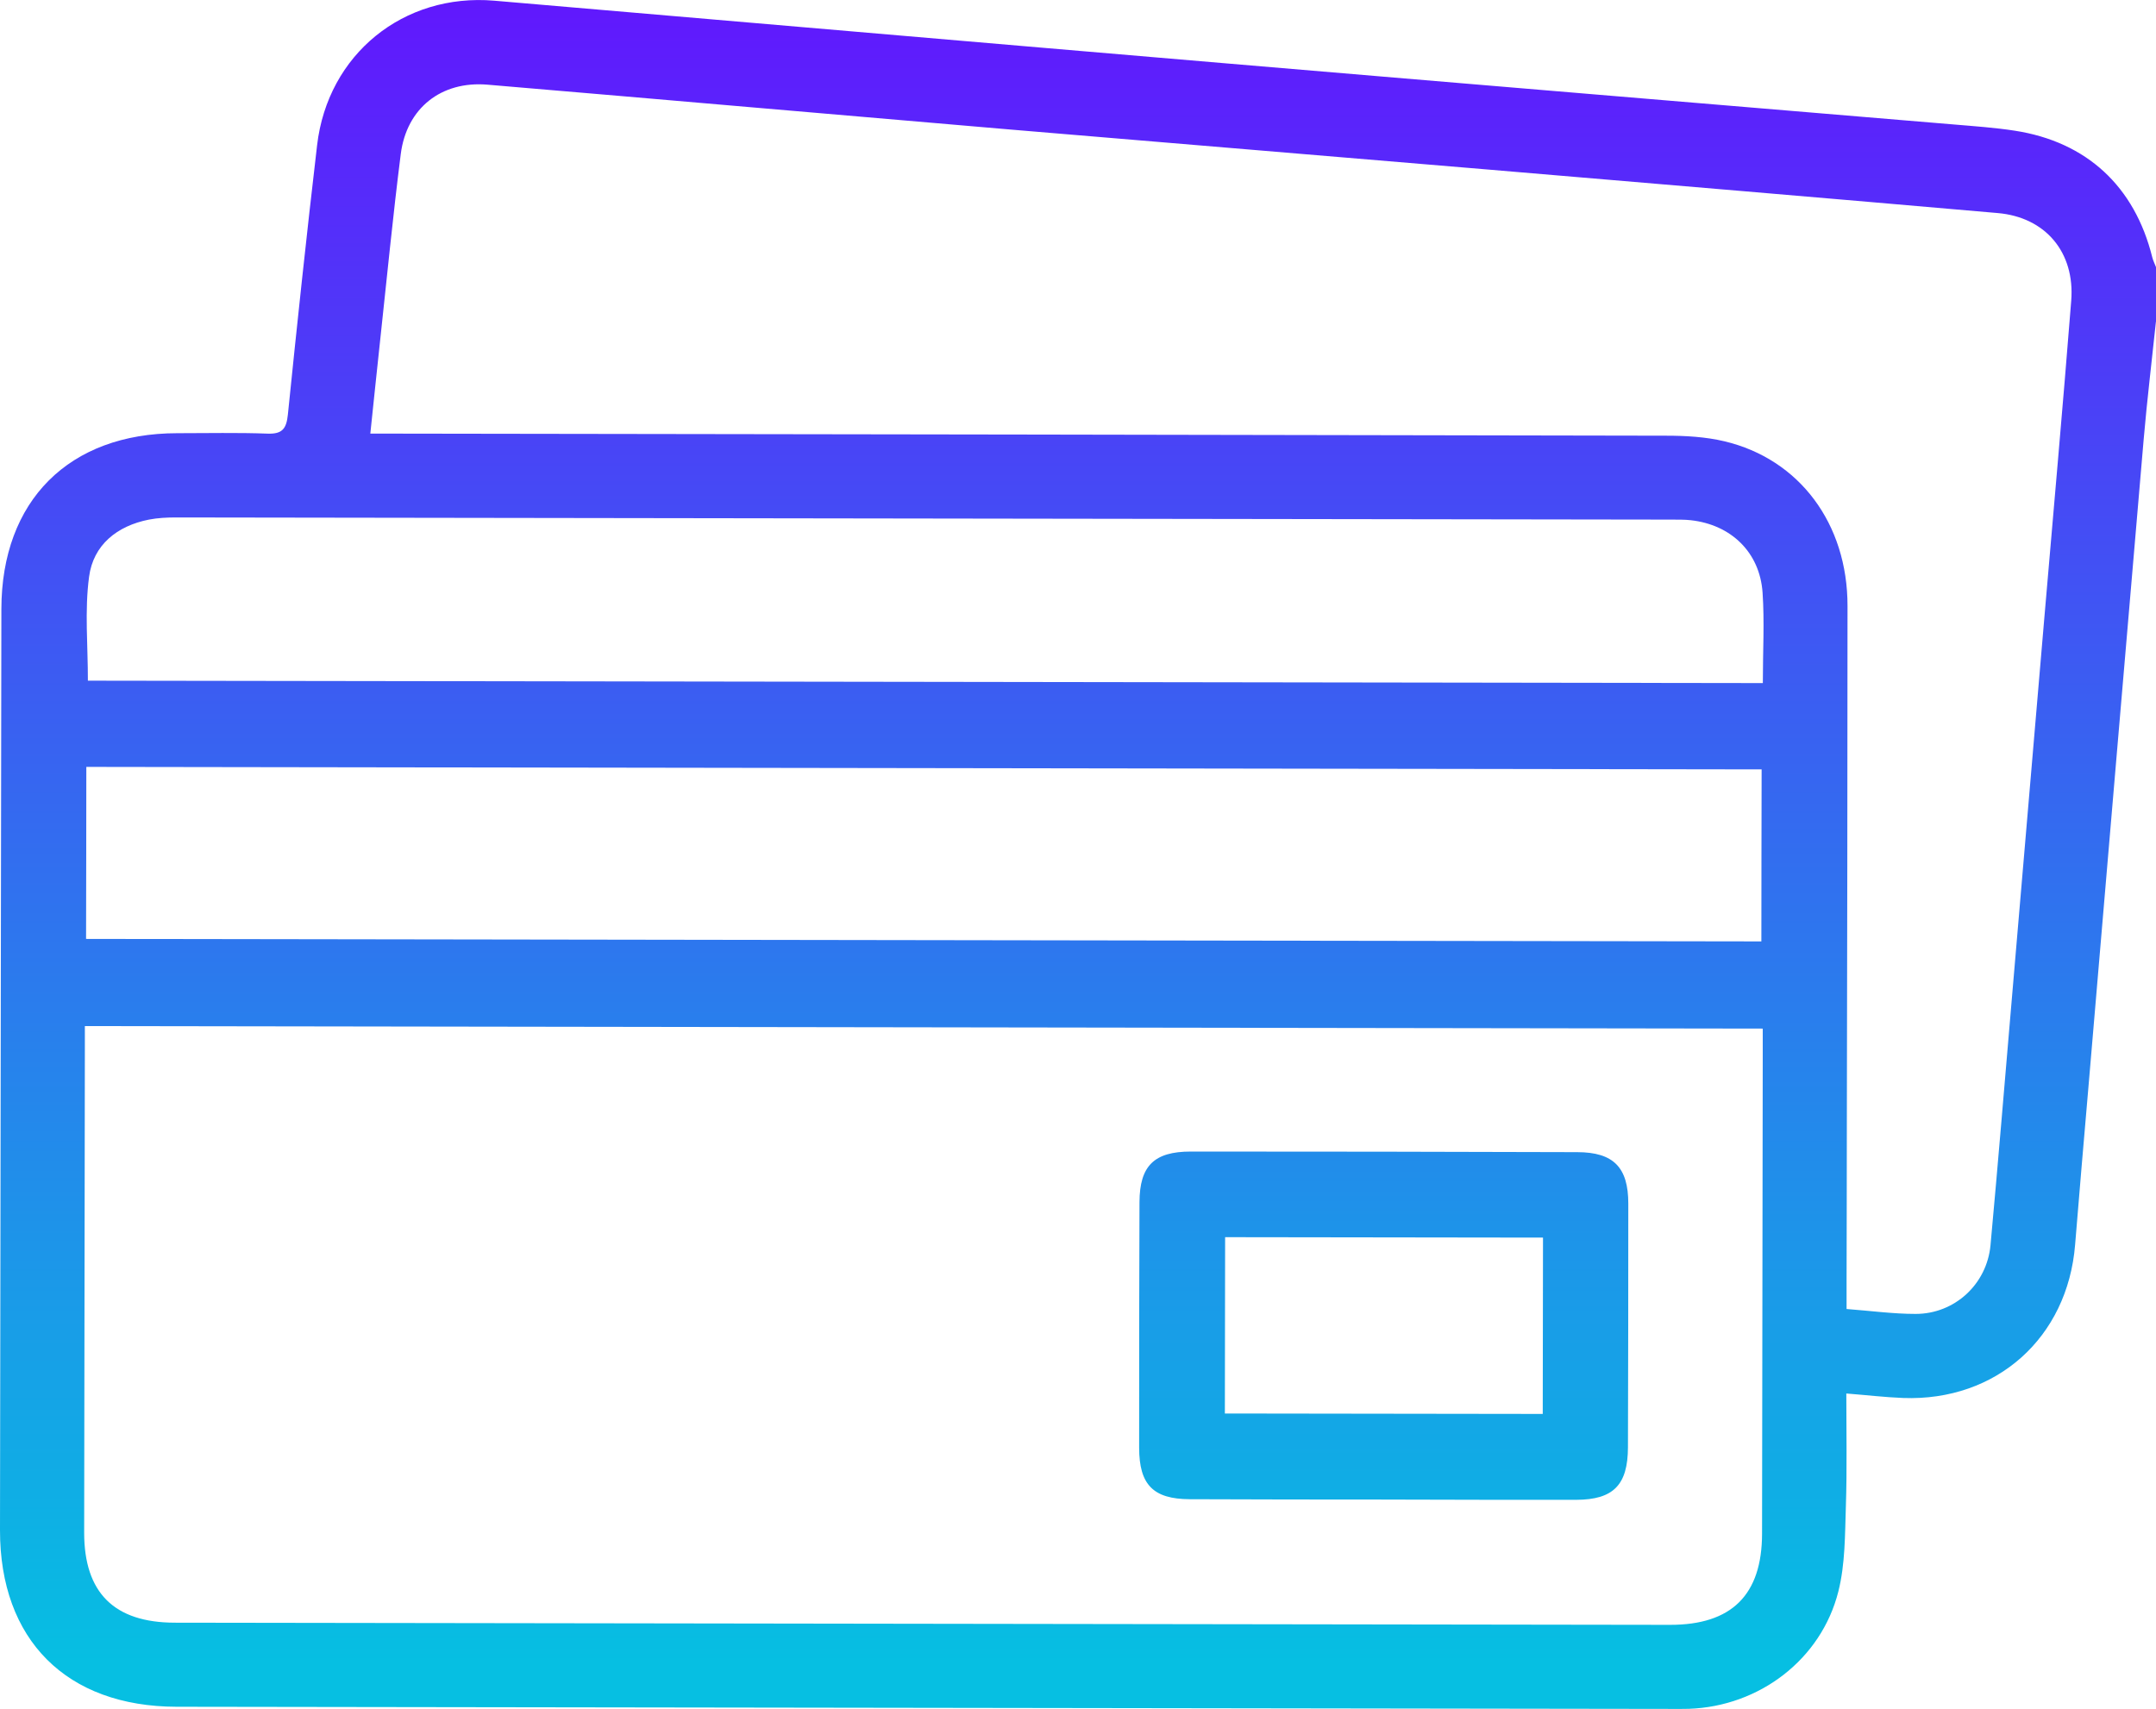
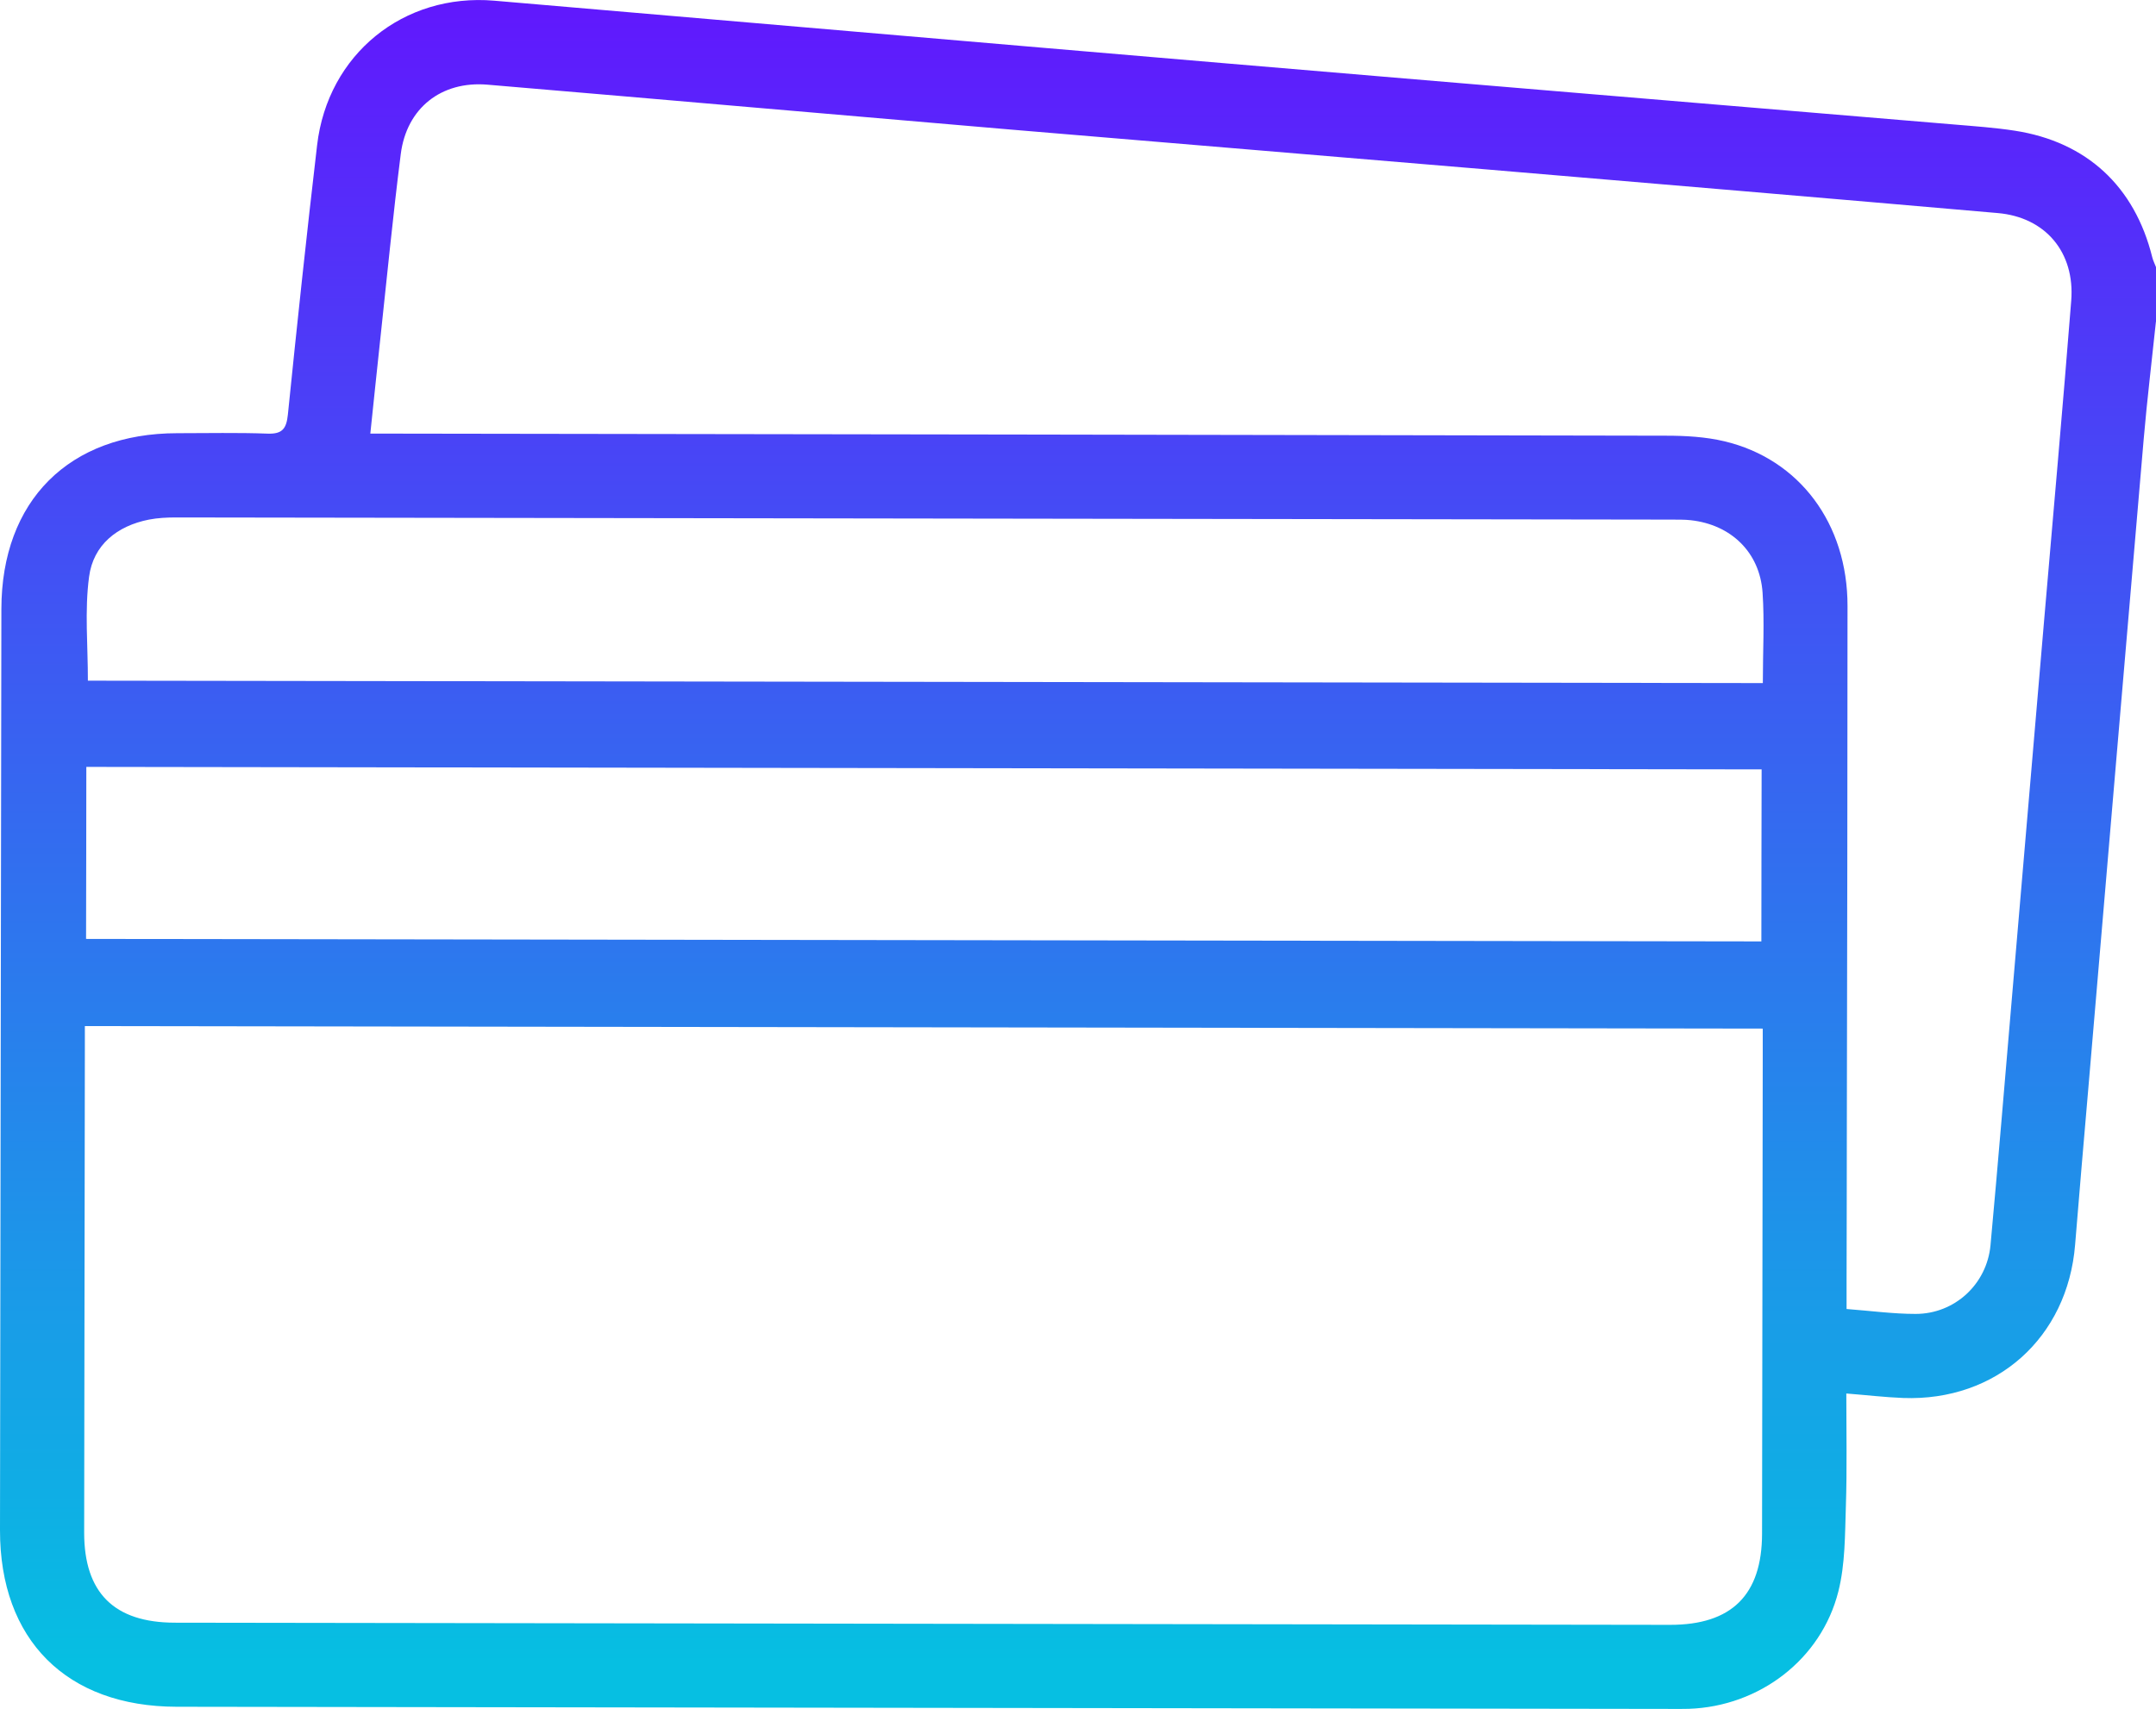
<svg xmlns="http://www.w3.org/2000/svg" xmlns:xlink="http://www.w3.org/1999/xlink" id="Capa_1" data-name="Capa 1" version="1.1" viewBox="0 0 250 198.2">
  <defs>
    <style>
      .cls-1 {
        fill: url(#Degradado_sin_nombre_17);
      }

      .cls-1, .cls-2 {
        stroke-width: 0px;
      }

      .cls-2 {
        fill: url(#Degradado_sin_nombre_17-2);
      }
    </style>
    <linearGradient id="Degradado_sin_nombre_17" data-name="Degradado sin nombre 17" x1="125" y1="192.92" x2="125" y2="-11.15" gradientUnits="userSpaceOnUse">
      <stop offset="0" stop-color="#06bfe2" />
      <stop offset="1" stop-color="#660eff" />
    </linearGradient>
    <linearGradient id="Degradado_sin_nombre_17-2" data-name="Degradado sin nombre 17" x1="160.45" y1="192.92" x2="160.45" y2="-11.15" xlink:href="#Degradado_sin_nombre_17" />
  </defs>
  <path class="cls-1" d="M249.99,37.32c-.47,4.51-1.02,9.02-1.41,13.53-2.16,25.1-4.28,50.2-6.42,75.29-.52,6.07-1.05,12.14-1.54,18.22-.87,10.78-9.13,18.17-19.94,17.77-2.09-.08-4.17-.33-6.59-.52,0,4.49.09,8.78-.05,13.05-.11,3.31-.07,6.72-.87,9.9-1.99,7.91-9.18,13.34-17.34,13.62-.81.03-1.63.01-2.44.01-57.64-.08-115.27-.17-172.91-.25C7.72,197.92-.02,190.19,0,177.45c.05-35.61.1-71.21.16-106.82.02-12.56,7.84-20.38,20.39-20.39,3.5,0,6.99-.08,10.49.05,1.71.06,2.17-.59,2.34-2.2,1.06-10.42,2.17-20.85,3.39-31.25C38,6.3,46.79-.82,57.32.08c28.09,2.4,56.18,4.84,84.27,7.22,28.34,2.41,56.68,4.76,85.02,7.14,2.35.2,4.7.36,7.03.72,8.33,1.29,13.9,6.47,15.93,14.69.1.39.29.75.43,1.13,0,2.11,0,4.23,0,6.34ZM9.84,119c0,1.05,0,1.85,0,2.66-.03,18.7-.06,37.39-.08,56.09,0,6.97,3.48,10.43,10.51,10.44,57.79.09,115.59.17,173.38.25,7.14.01,10.66-3.47,10.67-10.57.03-18.61.06-37.23.08-55.84,0-.87,0-1.74,0-2.74-64.95-.1-129.61-.19-194.56-.29ZM214.11,151.81c2.86.22,5.44.57,8.02.57,4.52,0,8.26-3.44,8.68-7.97.88-9.55,1.66-19.1,2.48-28.66,1.25-14.65,2.5-29.31,3.75-43.96,1.05-12.31,2.16-24.61,3.13-36.92.44-5.61-2.99-9.68-8.52-10.16-19.59-1.71-39.18-3.36-58.78-5.02-18.54-1.57-37.09-3.09-55.63-4.66-20.24-1.72-40.48-3.5-60.72-5.21-5.35-.45-9.37,2.71-10.05,8.05-.9,7.09-1.59,14.21-2.36,21.32-.39,3.6-.76,7.21-1.17,11.1,1.36,0,2.39,0,3.43,0,48.94.07,97.88.14,146.82.24,2.26,0,4.58.13,6.77.65,8.7,2.07,14.28,9.56,14.27,19.1,0,20.21-.04,40.42-.08,60.64,0,5.88-.02,11.77-.03,17.65,0,.97,0,1.94,0,3.25ZM9.98,108.89c64.89.1,129.6.19,194.26.29,0-6.77.02-13.31.03-19.95-64.83-.1-129.48-.19-194.26-.29,0,6.69-.02,13.24-.03,19.95ZM204.41,79.23c0-3.7.2-7.11-.03-10.5-.32-4.68-3.66-7.89-8.34-8.4-.72-.08-1.46-.06-2.19-.07-57.81-.09-115.62-.17-173.43-.25-1.05,0-2.12.05-3.15.25-3.7.73-6.45,2.94-6.94,6.62-.53,3.95-.13,8.03-.14,12.06,64.69.09,129.31.19,194.22.28Z" />
-   <path class="cls-2" d="M160.36,173.91c-7.47-.01-14.94,0-22.41-.04-4.23-.02-5.85-1.68-5.86-5.95,0-9.5,0-19,.04-28.5.02-4.21,1.69-5.87,5.95-5.87,14.94,0,29.88.02,44.82.07,4.2.01,5.91,1.77,5.91,5.96,0,9.42-.01,18.84-.04,28.26-.01,4.38-1.69,6.09-6.01,6.1-7.47.01-14.94-.01-22.41-.03ZM178.92,143.53c-12.36-.02-24.58-.04-36.86-.05-.01,6.94-.02,13.71-.03,20.45,12.41.02,24.62.04,36.86.05.01-6.92.02-13.63.03-20.45Z" />
</svg>